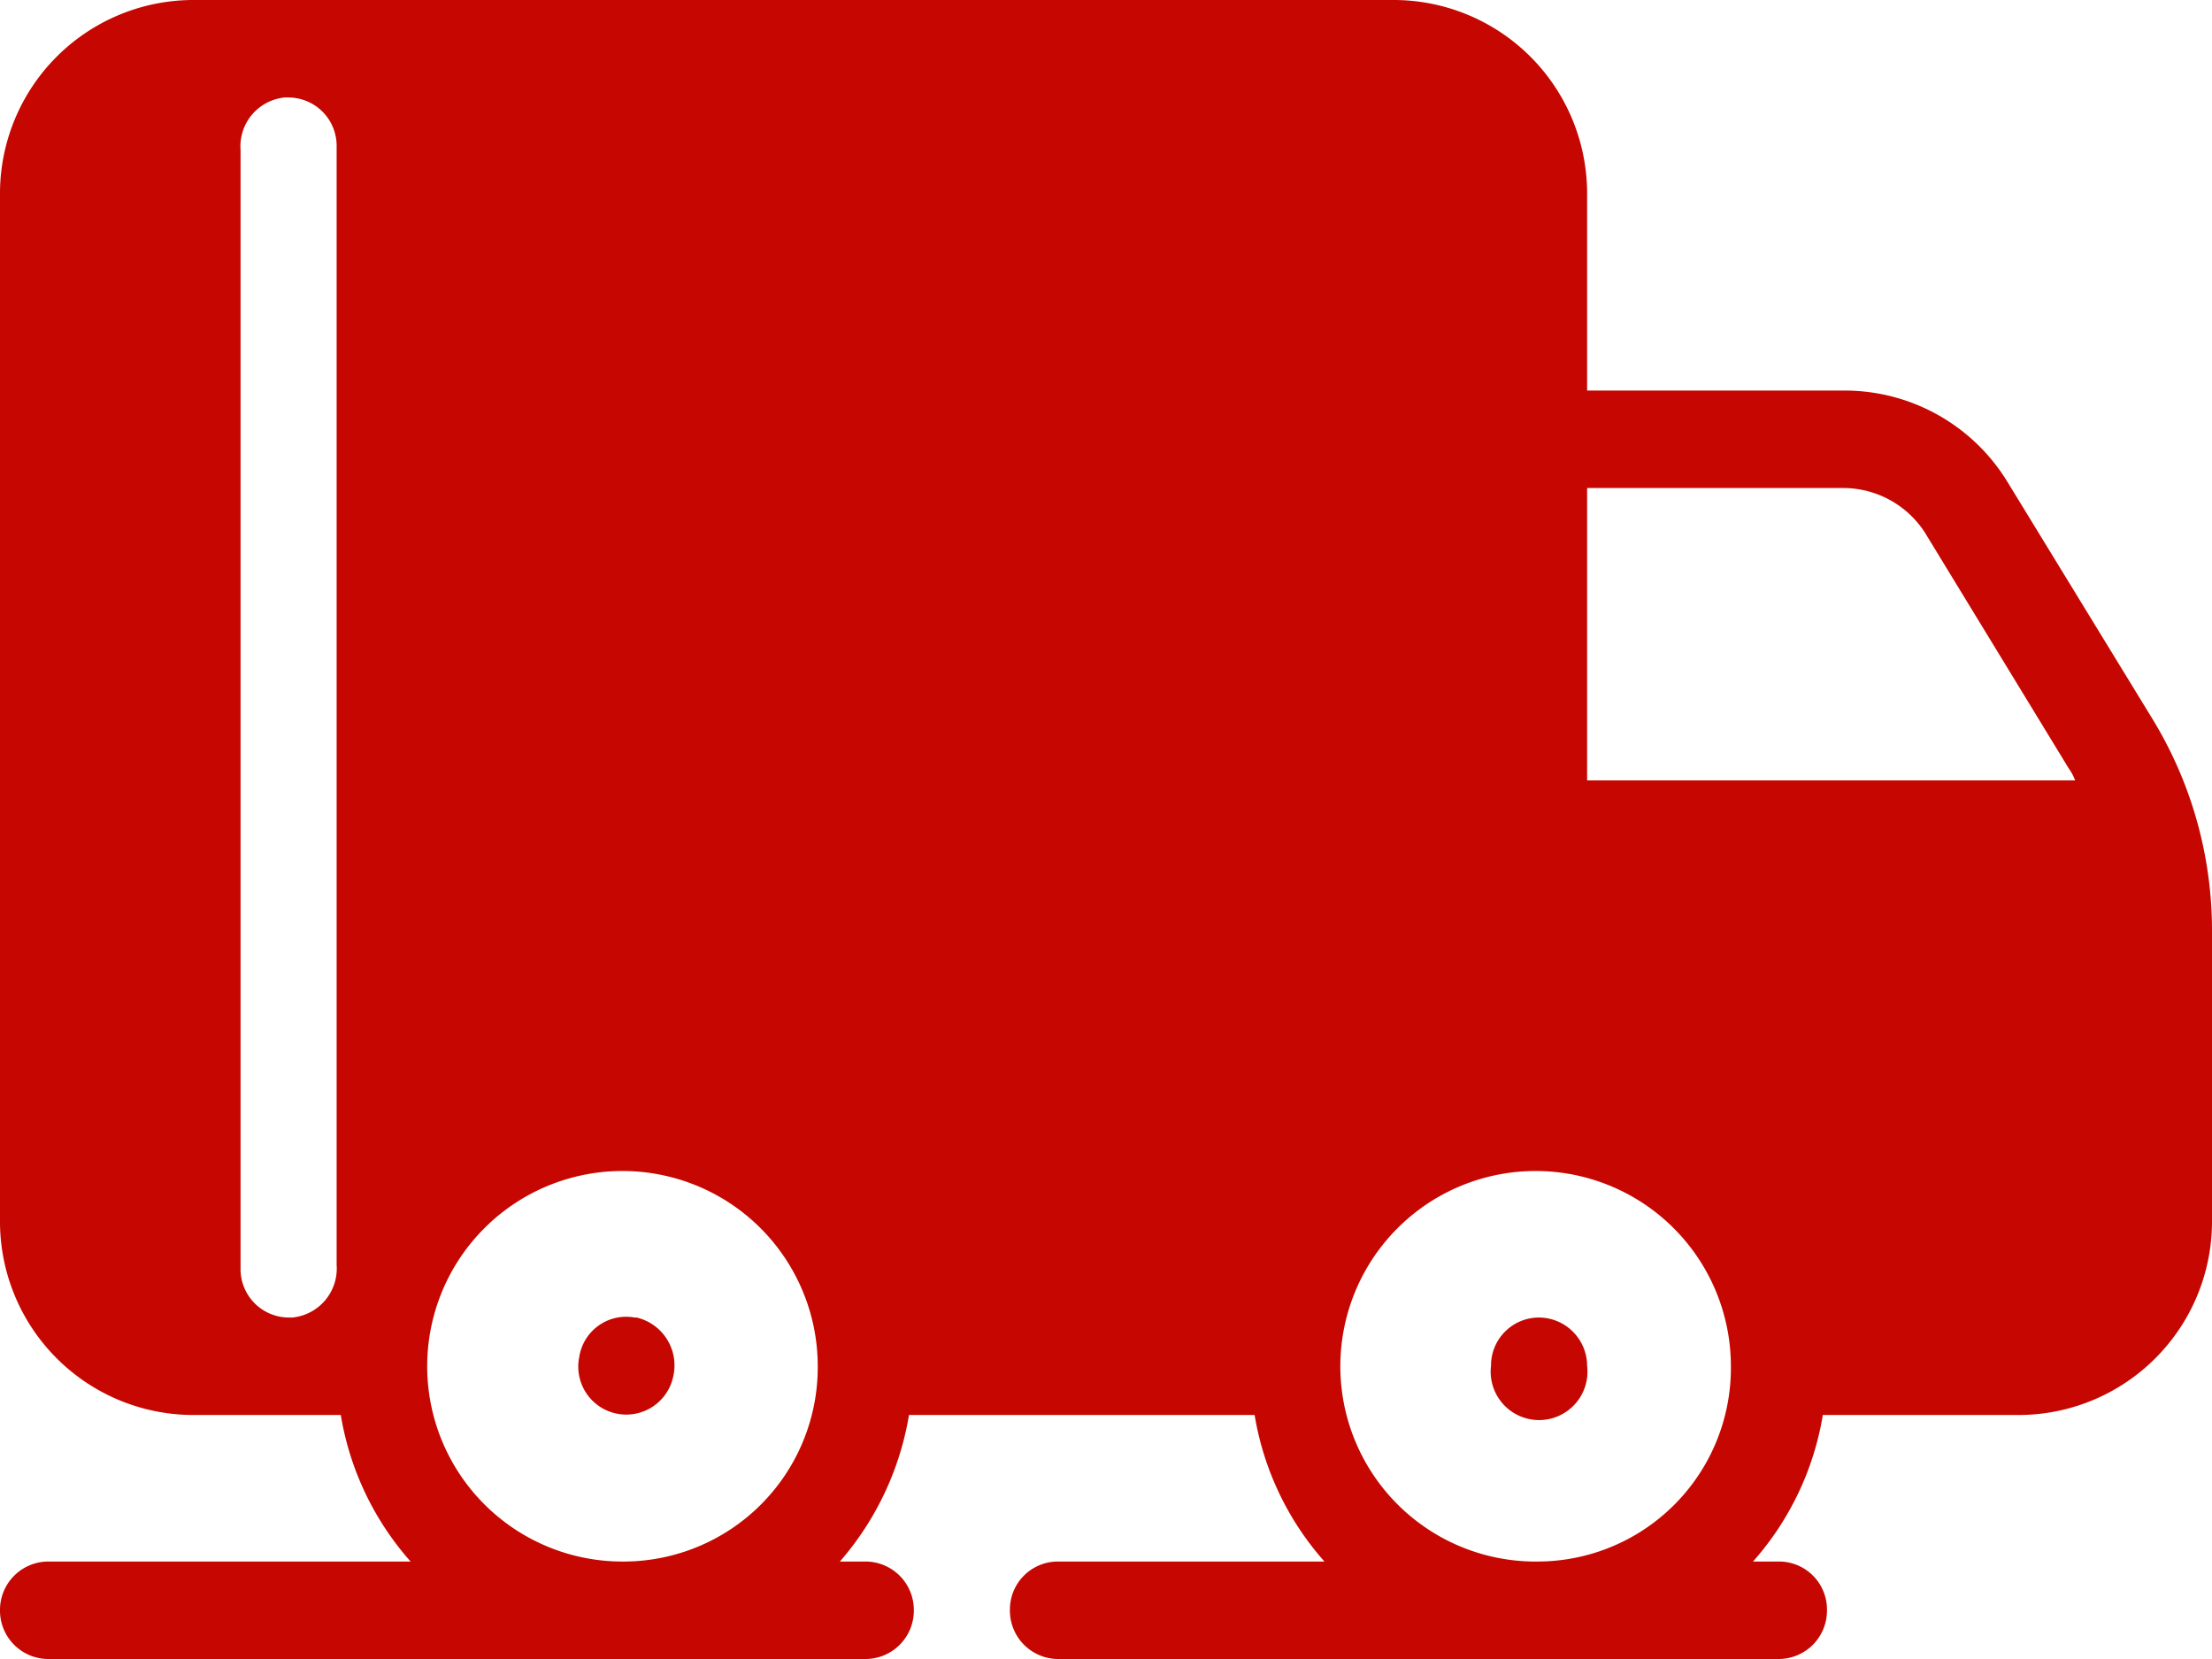
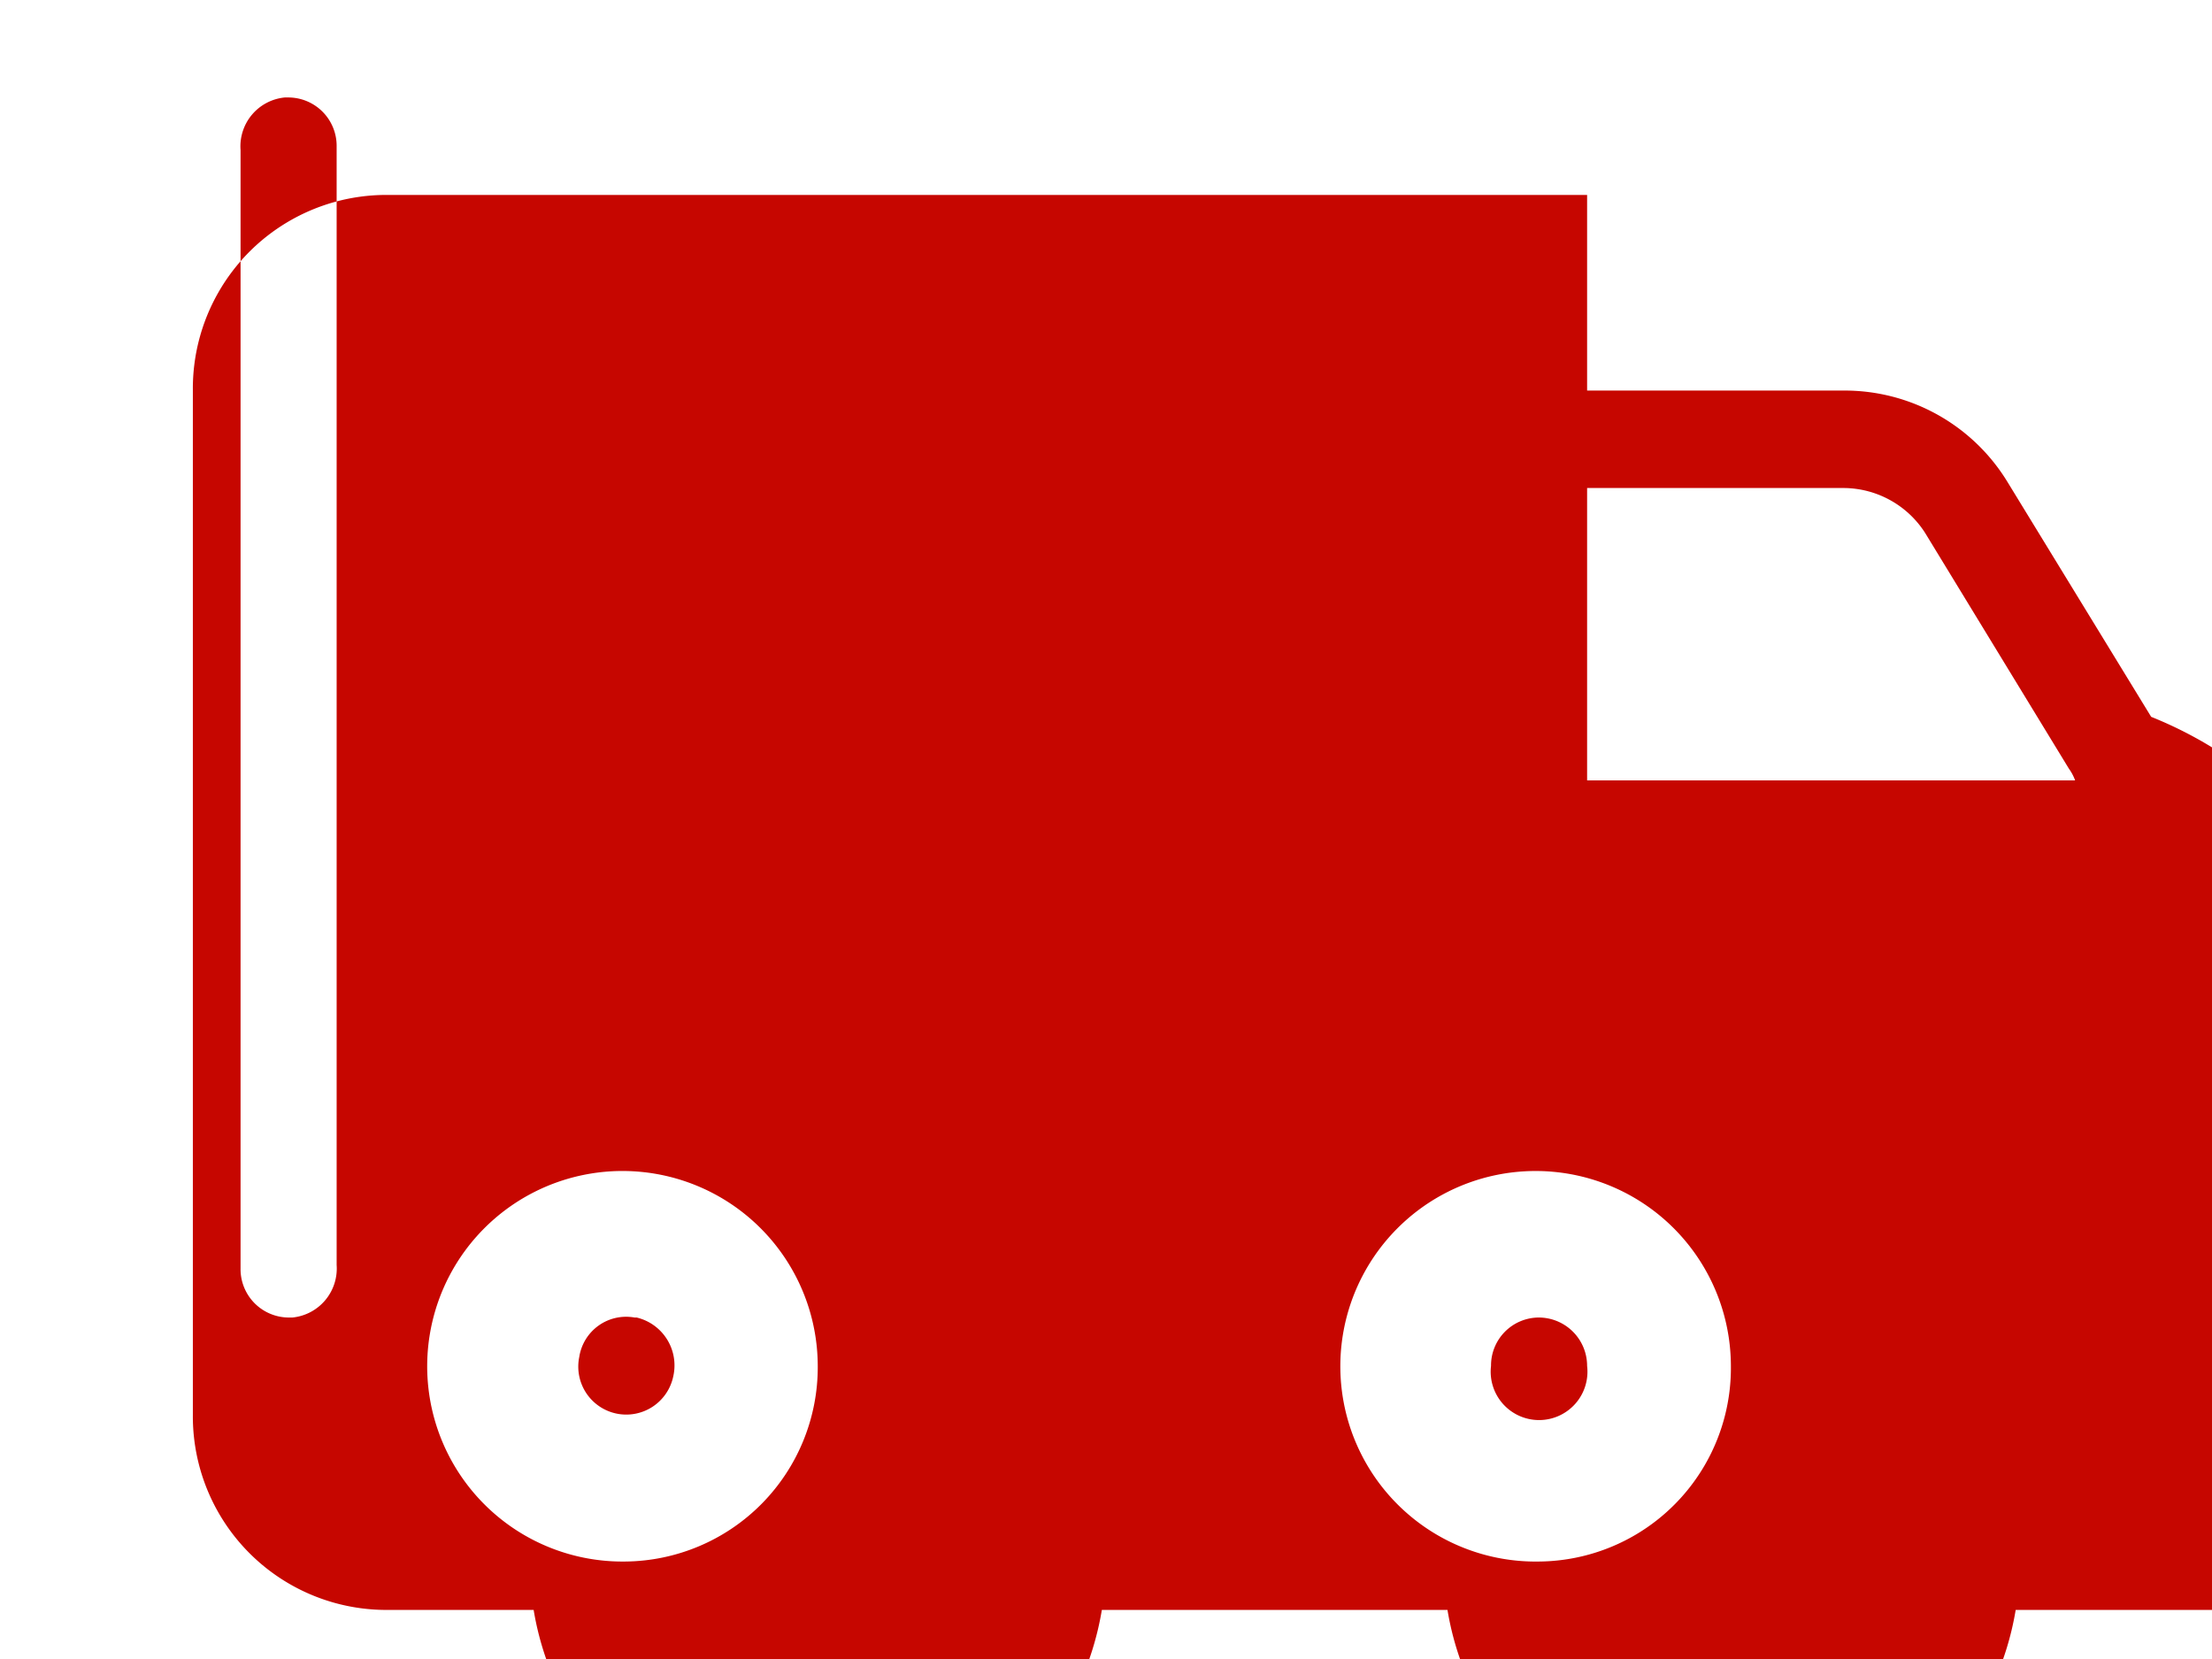
<svg xmlns="http://www.w3.org/2000/svg" width="32" height="24" viewBox="0 0 32 24">
  <defs>
    <style>
      .cls-1 {
        fill: #c60600;
        fill-rule: evenodd;
      }
    </style>
  </defs>
-   <path id="Фигура_6" data-name="Фигура 6" class="cls-1" d="M1487.12,1570.37l-2.08-3.4a2.759,2.759,0,0,0-2.36-1.32h-3.72v-2.83a2.8,2.8,0,0,0-2.79-2.82h-17.39a2.8,2.8,0,0,0-2.78,2.82v14.83a2.8,2.8,0,0,0,2.78,2.82h2.15a4.234,4.234,0,0,0,1.01,2.12h-5.24a0.7,0.7,0,0,0-.7.7,0.7,0.7,0,0,0,.7.71h11.82a0.7,0.7,0,0,0,.7-0.71,0.7,0.7,0,0,0-.7-0.7h-0.37a4.3,4.3,0,0,0,1-2.12h5a4.234,4.234,0,0,0,1.01,2.12h-3.86a0.694,0.694,0,0,0-.69.7,0.7,0.7,0,0,0,.69.71h10.44a0.7,0.7,0,0,0,.69-0.71,0.694,0.694,0,0,0-.69-0.7h-0.38a4.234,4.234,0,0,0,1.01-2.12h2.85a2.8,2.8,0,0,0,2.78-2.82v-4.17A5.875,5.875,0,0,0,1487.12,1570.37Zm-26.25,7.93a0.712,0.712,0,0,1-.64.76h-0.06a0.7,0.7,0,0,1-.69-0.71v-16.18a0.71,0.71,0,0,1,.64-0.76h0.05a0.7,0.7,0,0,1,.7.71v16.18Zm4.17,4.29a2.825,2.825,0,1,1,2.79-2.83A2.811,2.811,0,0,1,1465.04,1582.59Zm13.22,0a2.825,2.825,0,1,1,2.78-2.83A2.8,2.8,0,0,1,1478.26,1582.59Zm3.48-11.3h-2.78v-4.23h3.72a1.407,1.407,0,0,1,1.17.65l2.08,3.41a0.7,0.7,0,0,1,.09.17h-4.28Zm-3.48,7.77a0.7,0.7,0,0,1,.7.7,0.7,0.7,0,1,1-1.39,0A0.694,0.694,0,0,1,1478.26,1579.06Zm-13.08,0a0.686,0.686,0,0,0-.8.57,0.694,0.694,0,0,0,1.36.28,0.712,0.712,0,0,0-.53-0.85h-0.03Z" transform="translate(-1456 -1560)" />
+   <path id="Фигура_6" data-name="Фигура 6" class="cls-1" d="M1487.12,1570.37l-2.08-3.4a2.759,2.759,0,0,0-2.36-1.32h-3.72v-2.83h-17.39a2.8,2.8,0,0,0-2.78,2.82v14.83a2.8,2.8,0,0,0,2.78,2.82h2.15a4.234,4.234,0,0,0,1.01,2.12h-5.24a0.7,0.7,0,0,0-.7.7,0.7,0.7,0,0,0,.7.71h11.82a0.7,0.7,0,0,0,.7-0.71,0.7,0.7,0,0,0-.7-0.7h-0.37a4.3,4.3,0,0,0,1-2.12h5a4.234,4.234,0,0,0,1.01,2.12h-3.86a0.694,0.694,0,0,0-.69.7,0.7,0.7,0,0,0,.69.71h10.44a0.7,0.7,0,0,0,.69-0.71,0.694,0.694,0,0,0-.69-0.7h-0.38a4.234,4.234,0,0,0,1.01-2.12h2.85a2.8,2.8,0,0,0,2.78-2.82v-4.17A5.875,5.875,0,0,0,1487.12,1570.37Zm-26.25,7.93a0.712,0.712,0,0,1-.64.76h-0.06a0.7,0.7,0,0,1-.69-0.71v-16.18a0.71,0.71,0,0,1,.64-0.76h0.05a0.7,0.7,0,0,1,.7.71v16.18Zm4.17,4.29a2.825,2.825,0,1,1,2.79-2.83A2.811,2.811,0,0,1,1465.04,1582.59Zm13.22,0a2.825,2.825,0,1,1,2.78-2.83A2.8,2.8,0,0,1,1478.26,1582.59Zm3.48-11.3h-2.78v-4.23h3.72a1.407,1.407,0,0,1,1.17.65l2.08,3.41a0.7,0.7,0,0,1,.09.17h-4.28Zm-3.48,7.77a0.7,0.7,0,0,1,.7.7,0.7,0.7,0,1,1-1.39,0A0.694,0.694,0,0,1,1478.26,1579.06Zm-13.08,0a0.686,0.686,0,0,0-.8.57,0.694,0.694,0,0,0,1.36.28,0.712,0.712,0,0,0-.53-0.85h-0.03Z" transform="translate(-1456 -1560)" />
</svg>